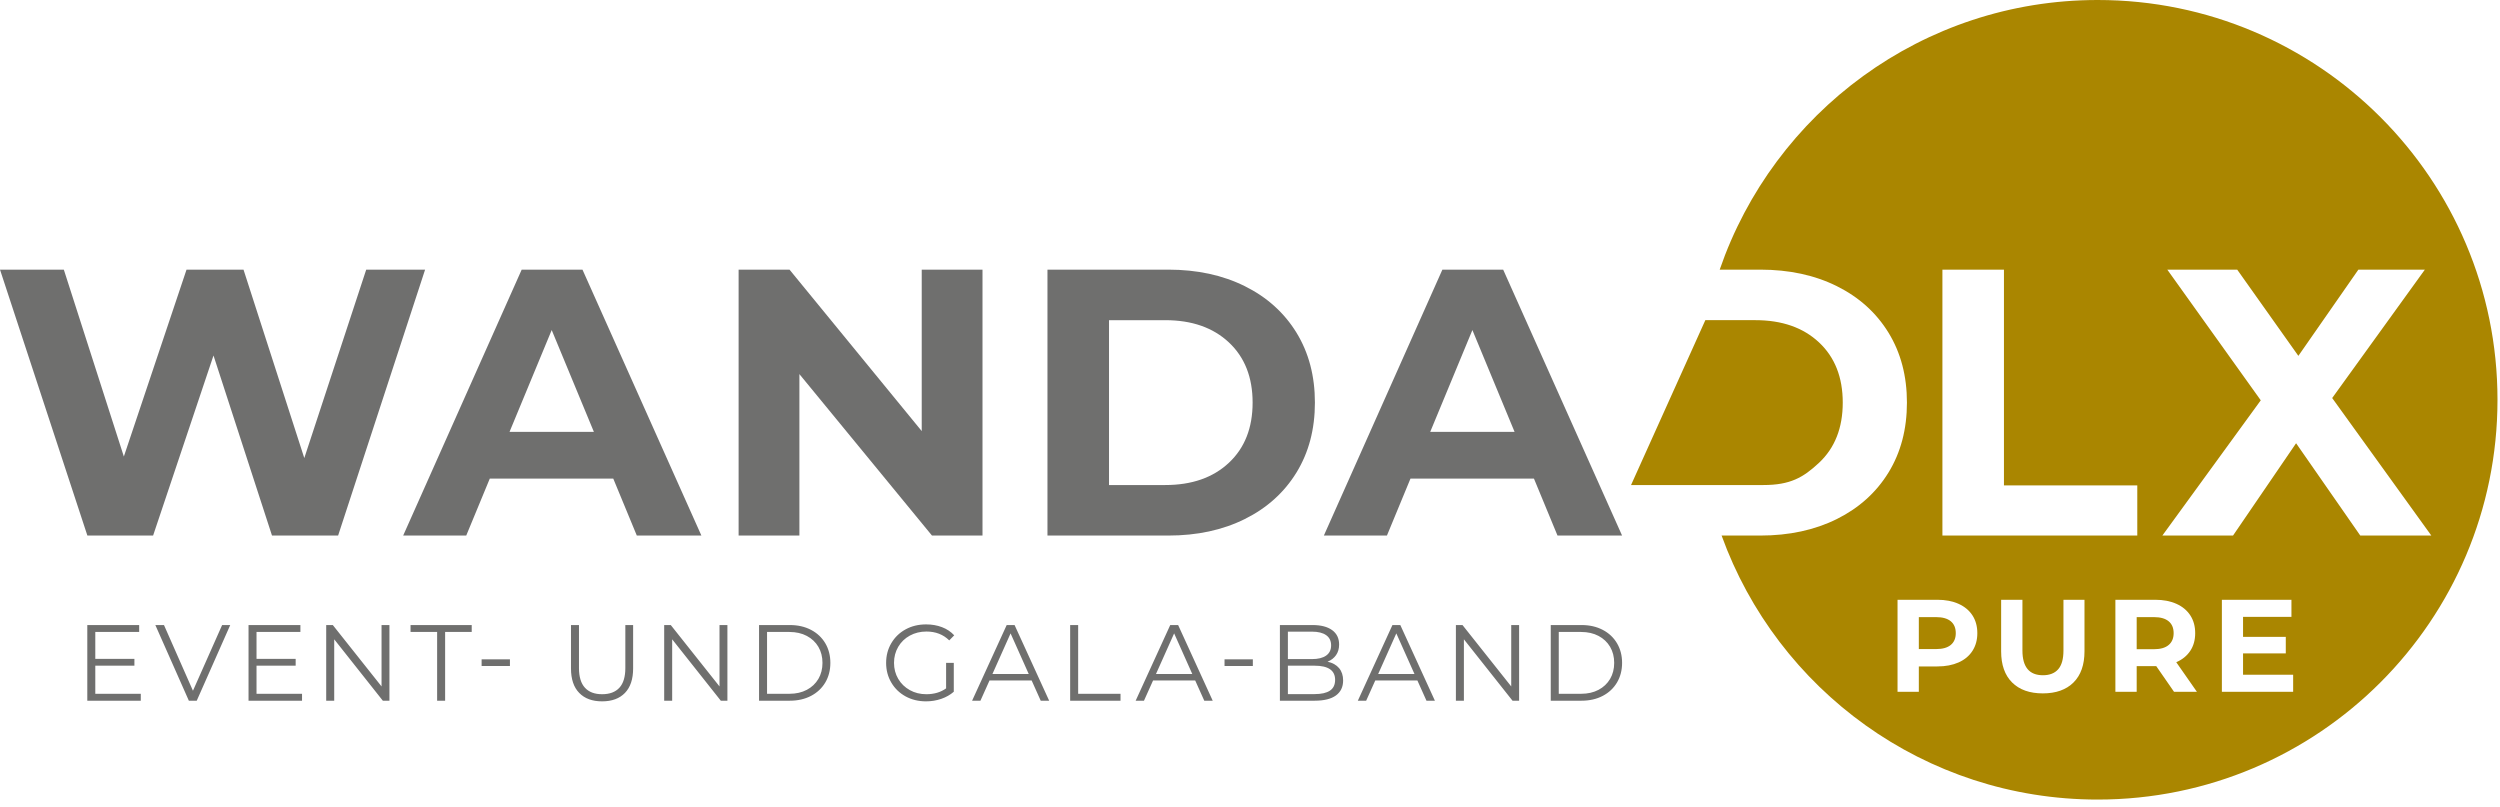
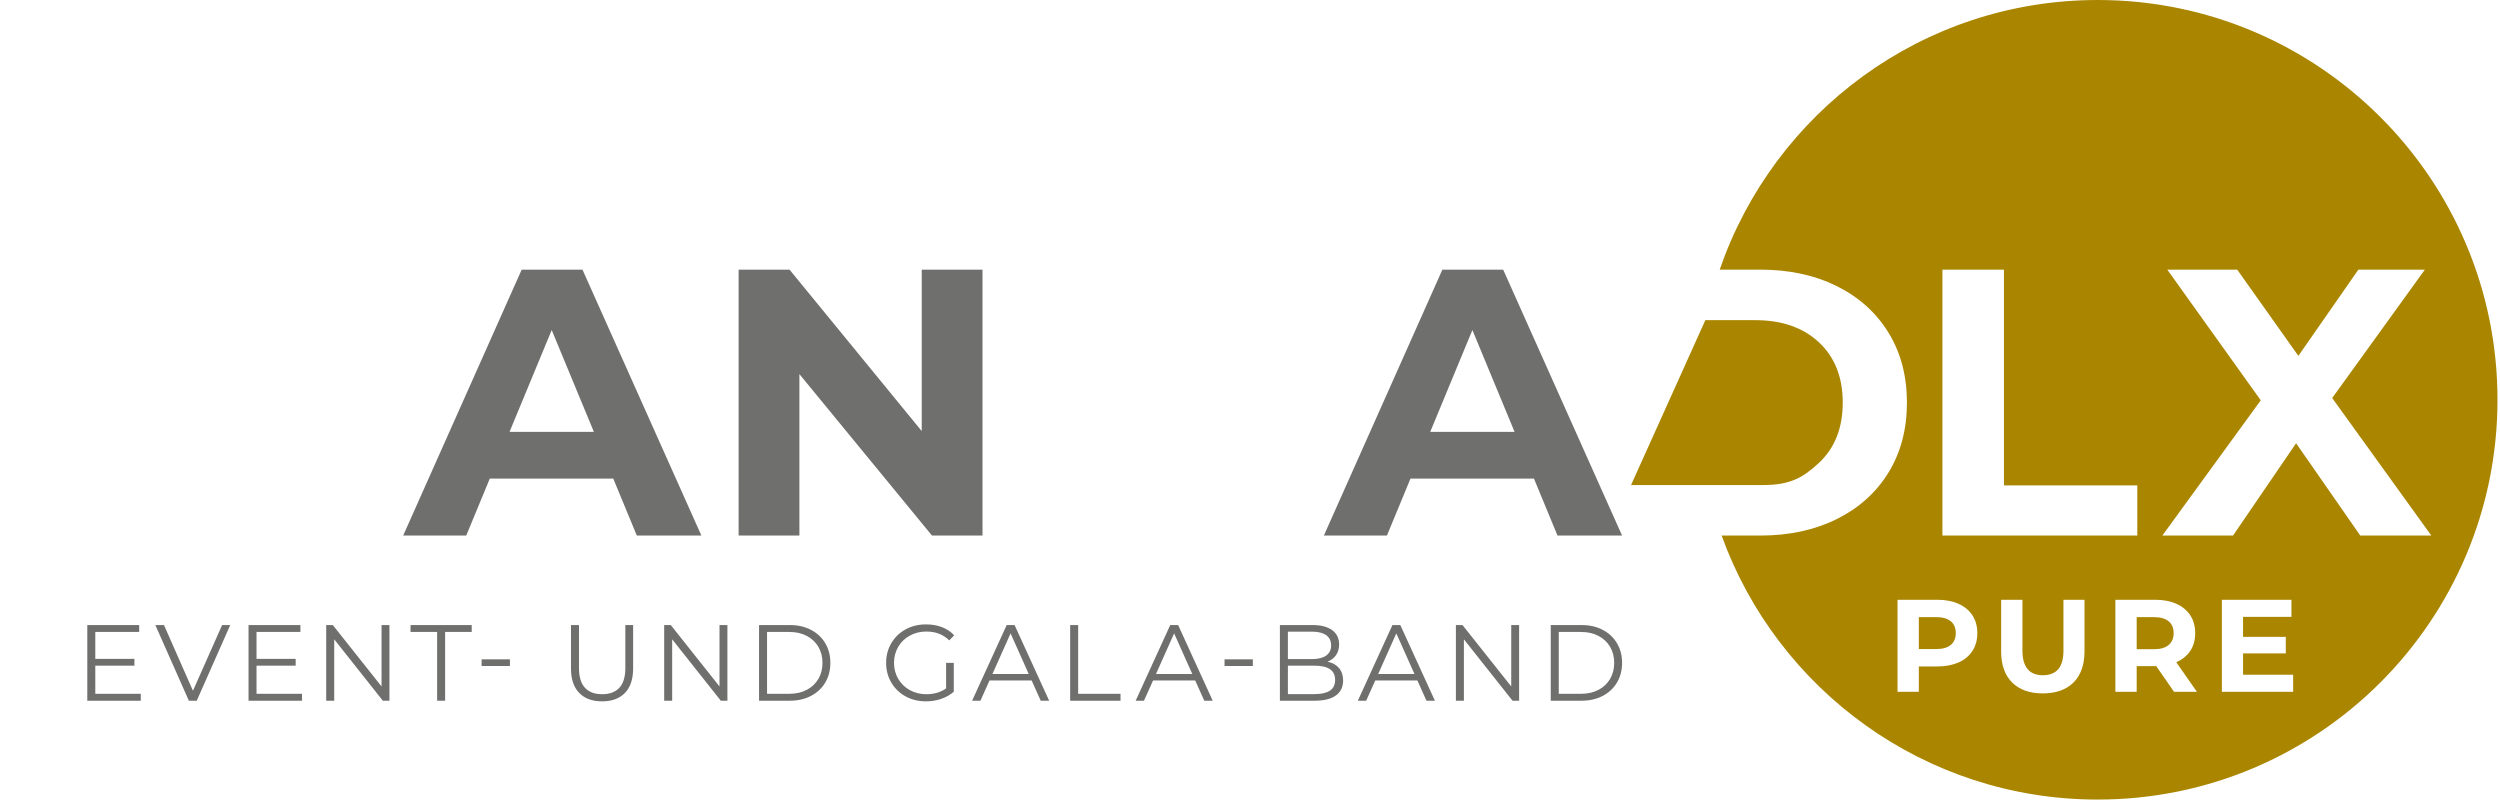
<svg xmlns="http://www.w3.org/2000/svg" width="220px" height="71px" viewBox="0 0 220 71" version="1.1">
  <title>logo_wdlx_pure_220x71</title>
  <desc>Created with Sketch.</desc>
  <g id="logo_wdlx_pure_220x71" stroke="none" stroke-width="1" fill="none" fill-rule="evenodd">
    <g id="Group-11">
      <path d="M8.386,61.053 L8.386,58.581 L11.828,58.581 L11.828,57.982 L8.386,57.982 L8.386,55.613 L12.247,55.613 L12.247,55.004 L7.682,55.004 L7.682,61.662 L12.389,61.662 L12.389,61.053 L8.386,61.053 Z M19.547,55.004 L16.98,60.786 L14.431,55.004 L13.67,55.004 L16.619,61.662 L17.313,61.662 L20.261,55.004 L19.547,55.004 Z M22.574,61.053 L22.574,58.581 L26.018,58.581 L26.018,57.982 L22.574,57.982 L22.574,55.613 L26.435,55.613 L26.435,55.004 L21.871,55.004 L21.871,61.662 L26.579,61.662 L26.579,61.053 L22.574,61.053 Z M33.576,55.004 L33.576,60.406 L29.287,55.004 L28.706,55.004 L28.706,61.662 L29.411,61.662 L29.411,56.259 L33.689,61.662 L34.27,61.662 L34.27,55.004 L33.576,55.004 Z M38.467,61.662 L39.171,61.662 L39.171,55.613 L41.511,55.613 L41.511,55.004 L36.128,55.004 L36.128,55.613 L38.467,55.613 L38.467,61.662 Z M42.382,58.609 L44.874,58.609 L44.874,58.019 L42.382,58.019 L42.382,58.609 Z M52.985,61.719 C53.847,61.719 54.518,61.472 54.997,60.976 C55.475,60.482 55.715,59.763 55.715,58.818 L55.715,55.004 L55.03,55.004 L55.03,58.79 C55.03,59.563 54.856,60.14 54.507,60.52 C54.158,60.901 53.651,61.091 52.985,61.091 C52.325,61.091 51.822,60.901 51.474,60.52 C51.125,60.14 50.95,59.563 50.95,58.79 L50.95,55.004 L50.247,55.004 L50.247,58.818 C50.247,59.763 50.487,60.482 50.97,60.976 C51.451,61.472 52.123,61.719 52.985,61.719 L52.985,61.719 Z M63.317,55.004 L63.317,60.406 L59.028,55.004 L58.448,55.004 L58.448,61.662 L59.151,61.662 L59.151,56.259 L63.431,61.662 L64.012,61.662 L64.012,55.004 L63.317,55.004 Z M66.796,61.662 L69.506,61.662 C70.209,61.662 70.831,61.52 71.37,61.238 C71.908,60.956 72.327,60.563 72.626,60.06 C72.923,59.555 73.072,58.98 73.072,58.333 C73.072,57.686 72.923,57.111 72.626,56.607 C72.327,56.103 71.908,55.71 71.37,55.428 C70.831,55.146 70.209,55.004 69.506,55.004 L66.796,55.004 L66.796,61.662 Z M67.5,61.053 L67.5,55.613 L69.468,55.613 C70.051,55.613 70.561,55.729 70.999,55.96 C71.436,56.192 71.776,56.511 72.017,56.92 C72.257,57.329 72.378,57.8 72.378,58.333 C72.378,58.866 72.257,59.337 72.017,59.746 C71.776,60.154 71.436,60.474 70.999,60.706 C70.561,60.938 70.051,61.053 69.468,61.053 L67.5,61.053 Z M83.257,60.577 C82.781,60.92 82.202,61.091 81.517,61.091 C80.978,61.091 80.493,60.971 80.062,60.729 C79.631,60.489 79.291,60.159 79.044,59.741 C78.797,59.322 78.673,58.853 78.673,58.333 C78.673,57.813 78.797,57.343 79.044,56.92 C79.291,56.499 79.633,56.169 80.067,55.932 C80.501,55.694 80.988,55.575 81.526,55.575 C82.339,55.575 83.007,55.835 83.534,56.355 L83.971,55.908 C83.679,55.591 83.32,55.351 82.896,55.19 C82.471,55.029 82.005,54.947 81.498,54.947 C80.826,54.947 80.224,55.094 79.691,55.385 C79.159,55.677 78.74,56.081 78.436,56.598 C78.131,57.114 77.979,57.693 77.979,58.333 C77.979,58.973 78.131,59.552 78.436,60.068 C78.74,60.586 79.159,60.99 79.691,61.282 C80.224,61.572 80.823,61.719 81.489,61.719 C81.958,61.719 82.404,61.646 82.83,61.5 C83.254,61.354 83.622,61.145 83.933,60.873 L83.933,58.333 L83.257,58.333 L83.257,60.577 Z M91.584,61.662 L92.326,61.662 L89.283,55.004 L88.589,55.004 L85.545,61.662 L86.278,61.662 L87.077,59.883 L90.786,59.883 L91.584,61.662 Z M87.334,59.312 L88.931,55.737 L90.529,59.312 L87.334,59.312 Z M94.174,61.662 L98.606,61.662 L98.606,61.053 L94.878,61.053 L94.878,55.004 L94.174,55.004 L94.174,61.662 Z M105.976,61.662 L106.719,61.662 L103.676,55.004 L102.981,55.004 L99.938,61.662 L100.67,61.662 L101.469,59.883 L105.178,59.883 L105.976,61.662 Z M101.726,59.312 L103.324,55.737 L104.921,59.312 L101.726,59.312 Z M107.759,58.609 L110.25,58.609 L110.25,58.019 L107.759,58.019 L107.759,58.609 Z M116.825,58.229 C117.142,58.102 117.39,57.91 117.571,57.653 C117.752,57.396 117.842,57.084 117.842,56.716 C117.842,56.171 117.638,55.75 117.229,55.451 C116.82,55.154 116.245,55.004 115.503,55.004 L112.631,55.004 L112.631,61.662 L115.693,61.662 C116.517,61.662 117.14,61.507 117.562,61.2 C117.983,60.893 118.195,60.454 118.195,59.883 C118.195,59.439 118.075,59.077 117.838,58.794 C117.6,58.512 117.262,58.324 116.825,58.229 L116.825,58.229 Z M115.456,55.585 C115.994,55.585 116.409,55.688 116.701,55.894 C116.993,56.1 117.138,56.399 117.138,56.792 C117.138,57.186 116.993,57.485 116.701,57.691 C116.409,57.897 115.994,58 115.456,58 L113.334,58 L113.334,55.585 L115.456,55.585 Z M115.684,61.081 L113.334,61.081 L113.334,58.581 L115.684,58.581 C116.888,58.581 117.49,58.995 117.49,59.826 C117.49,60.257 117.338,60.574 117.034,60.777 C116.729,60.98 116.28,61.081 115.684,61.081 L115.684,61.081 Z M125.529,61.662 L126.271,61.662 L123.228,55.004 L122.534,55.004 L119.49,61.662 L120.223,61.662 L121.022,59.883 L124.731,59.883 L125.529,61.662 Z M121.279,59.312 L122.876,55.737 L124.474,59.312 L121.279,59.312 Z M132.988,55.004 L132.988,60.406 L128.699,55.004 L128.119,55.004 L128.119,61.662 L128.823,61.662 L128.823,56.259 L133.102,61.662 L133.682,61.662 L133.682,55.004 L132.988,55.004 Z M136.466,61.662 L139.177,61.662 C139.881,61.662 140.502,61.52 141.041,61.238 C141.58,60.956 141.998,60.563 142.297,60.06 C142.594,59.555 142.744,58.98 142.744,58.333 C142.744,57.686 142.594,57.111 142.297,56.607 C141.998,56.103 141.58,55.71 141.041,55.428 C140.502,55.146 139.881,55.004 139.177,55.004 L136.466,55.004 L136.466,61.662 Z M137.171,61.053 L137.171,55.613 L139.139,55.613 C139.723,55.613 140.232,55.729 140.671,55.96 C141.108,56.192 141.447,56.511 141.688,56.92 C141.928,57.329 142.049,57.8 142.049,58.333 C142.049,58.866 141.928,59.337 141.688,59.746 C141.447,60.154 141.108,60.474 140.671,60.706 C140.232,60.938 139.723,61.053 139.139,61.053 L137.171,61.053 Z" id="Fill-1" fill="#6F6F6E" />
-       <polygon id="Fill-3" fill="#6F6F6E" points="32.227 23.728 26.778 40.31 21.429 23.728 16.414 23.728 10.899 40.175 5.617 23.728 0 23.728 7.689 47.129 13.473 47.129 18.788 31.283 23.936 47.129 29.754 47.129 37.409 23.728" />
      <path d="M61.722,47.129 L51.258,23.728 L45.909,23.728 L35.479,47.129 L41.029,47.129 L43.102,42.115 L53.966,42.115 L56.039,47.129 L61.722,47.129 Z M52.261,38.003 L44.839,38.003 L48.55,29.044 L52.261,38.003 Z" id="Fill-4" fill="#6F6F6E" />
      <polygon id="Fill-5" fill="#6F6F6E" points="81.112 23.728 81.112 37.936 69.478 23.728 64.998 23.728 64.998 47.129 70.347 47.129 70.347 32.921 82.014 47.129 86.46 47.129 86.46 23.728" />
-       <path d="M115.712,35.429 C115.712,33.088 115.171,31.038 114.091,29.277 C113.009,27.517 111.494,26.152 109.544,25.183 C107.593,24.213 105.349,23.728 102.808,23.728 L92.177,23.728 L92.177,47.129 L102.808,47.129 C105.349,47.129 107.593,46.645 109.544,45.675 C111.494,44.706 113.009,43.341 114.091,41.58 C115.171,39.82 115.712,37.769 115.712,35.429 M110.23,35.429 C110.23,37.658 109.533,39.424 108.14,40.727 C106.747,42.032 104.881,42.683 102.54,42.683 L97.593,42.683 L97.593,28.175 L102.54,28.175 C104.881,28.175 106.747,28.826 108.14,30.13 C109.533,31.434 110.23,33.201 110.23,35.429" id="Fill-6" fill="#6F6F6E" />
      <path d="M142.743,47.129 L132.279,23.728 L126.93,23.728 L116.5,47.129 L122.05,47.129 L124.123,42.115 L134.987,42.115 L137.06,47.129 L142.743,47.129 Z M133.282,38.003 L125.86,38.003 L129.571,29.044 L133.282,38.003 Z" id="Fill-8" fill="#6F6F6E" />
      <path d="M219.779,35.181 C219.779,15.751 204.028,0 184.598,0 C169.179,0 156.086,9.923 151.334,23.728 L154.906,23.728 C157.447,23.728 159.692,24.212 161.643,25.182 C163.592,26.151 165.107,27.517 166.189,29.277 C167.269,31.038 167.81,33.089 167.81,35.428 C167.81,37.769 167.269,39.82 166.189,41.58 C165.107,43.34 163.592,44.705 161.643,45.675 C159.692,46.644 157.447,47.129 154.906,47.129 L151.501,47.129 C156.394,60.677 169.363,70.362 184.598,70.362 C204.028,70.362 219.779,54.611 219.779,35.181 L219.779,35.181 Z M195.525,52.78 L201.647,52.78 L201.647,54.284 L197.388,54.284 L197.388,56.042 L201.149,56.042 L201.149,57.501 L197.388,57.501 L197.388,59.375 L201.797,59.375 L201.797,60.878 L195.525,60.878 L195.525,52.78 Z M176.1,52.78 L177.974,52.78 L177.974,57.246 C177.974,58.696 178.576,59.421 179.779,59.421 C180.365,59.421 180.813,59.245 181.121,58.895 C181.43,58.544 181.584,57.994 181.584,57.246 L181.584,52.78 L183.435,52.78 L183.435,57.315 C183.435,58.503 183.113,59.417 182.469,60.058 C181.825,60.698 180.924,61.018 179.768,61.018 C178.611,61.018 177.709,60.698 177.066,60.058 C176.421,59.417 176.1,58.503 176.1,57.315 L176.1,52.78 Z M170.488,52.78 C171.205,52.78 171.828,52.899 172.357,53.139 C172.885,53.377 173.292,53.717 173.578,54.156 C173.863,54.596 174.005,55.117 174.005,55.719 C174.005,56.313 173.863,56.831 173.578,57.275 C173.292,57.718 172.885,58.058 172.357,58.293 C171.828,58.528 171.205,58.646 170.488,58.646 L168.857,58.646 L168.857,60.878 L166.983,60.878 L166.983,52.78 L170.488,52.78 Z M188.081,47.129 L170.932,47.129 L170.932,23.728 L176.348,23.728 L176.348,42.716 L188.081,42.716 L188.081,47.129 Z M189.66,52.78 C190.377,52.78 191,52.899 191.529,53.139 C192.057,53.377 192.464,53.717 192.749,54.156 C193.035,54.596 193.177,55.117 193.177,55.719 C193.177,56.32 193.033,56.839 192.743,57.275 C192.454,57.71 192.043,58.045 191.511,58.275 L193.327,60.878 L191.314,60.878 L189.752,58.622 L189.66,58.622 L188.028,58.622 L188.028,60.878 L186.154,60.878 L186.154,52.78 L189.66,52.78 Z M213.388,23.728 L205.232,35.027 L213.957,47.129 L207.705,47.129 L202.056,39.005 L196.506,47.129 L190.288,47.129 L198.947,35.228 L190.722,23.728 L196.874,23.728 L202.256,31.316 L207.538,23.728 L213.388,23.728 Z M190.84,56.76 C191.133,56.513 191.28,56.166 191.28,55.719 C191.28,55.263 191.133,54.914 190.84,54.672 C190.547,54.429 190.118,54.307 189.555,54.307 L188.028,54.307 L188.028,57.13 L189.555,57.13 C190.118,57.13 190.547,57.007 190.84,56.76 L190.84,56.76 Z M171.669,56.754 C171.961,56.511 172.108,56.166 172.108,55.719 C172.108,55.263 171.961,54.914 171.669,54.672 C171.375,54.429 170.947,54.307 170.384,54.307 L168.857,54.307 L168.857,57.118 L170.384,57.118 C170.947,57.118 171.375,56.997 171.669,56.754 L171.669,56.754 Z M154.473,28.174 L150.07,28.174 L143.532,42.683 L155.184,42.683 C157.524,42.683 158.68,42.031 160.072,40.728 C161.465,39.424 162.162,37.657 162.162,35.428 C162.162,33.2 161.465,31.433 160.072,30.13 C158.68,28.826 156.813,28.174 154.473,28.174 L154.473,28.174 Z" id="Fill-9" fill="#AA8600" />
    </g>
  </g>
</svg>